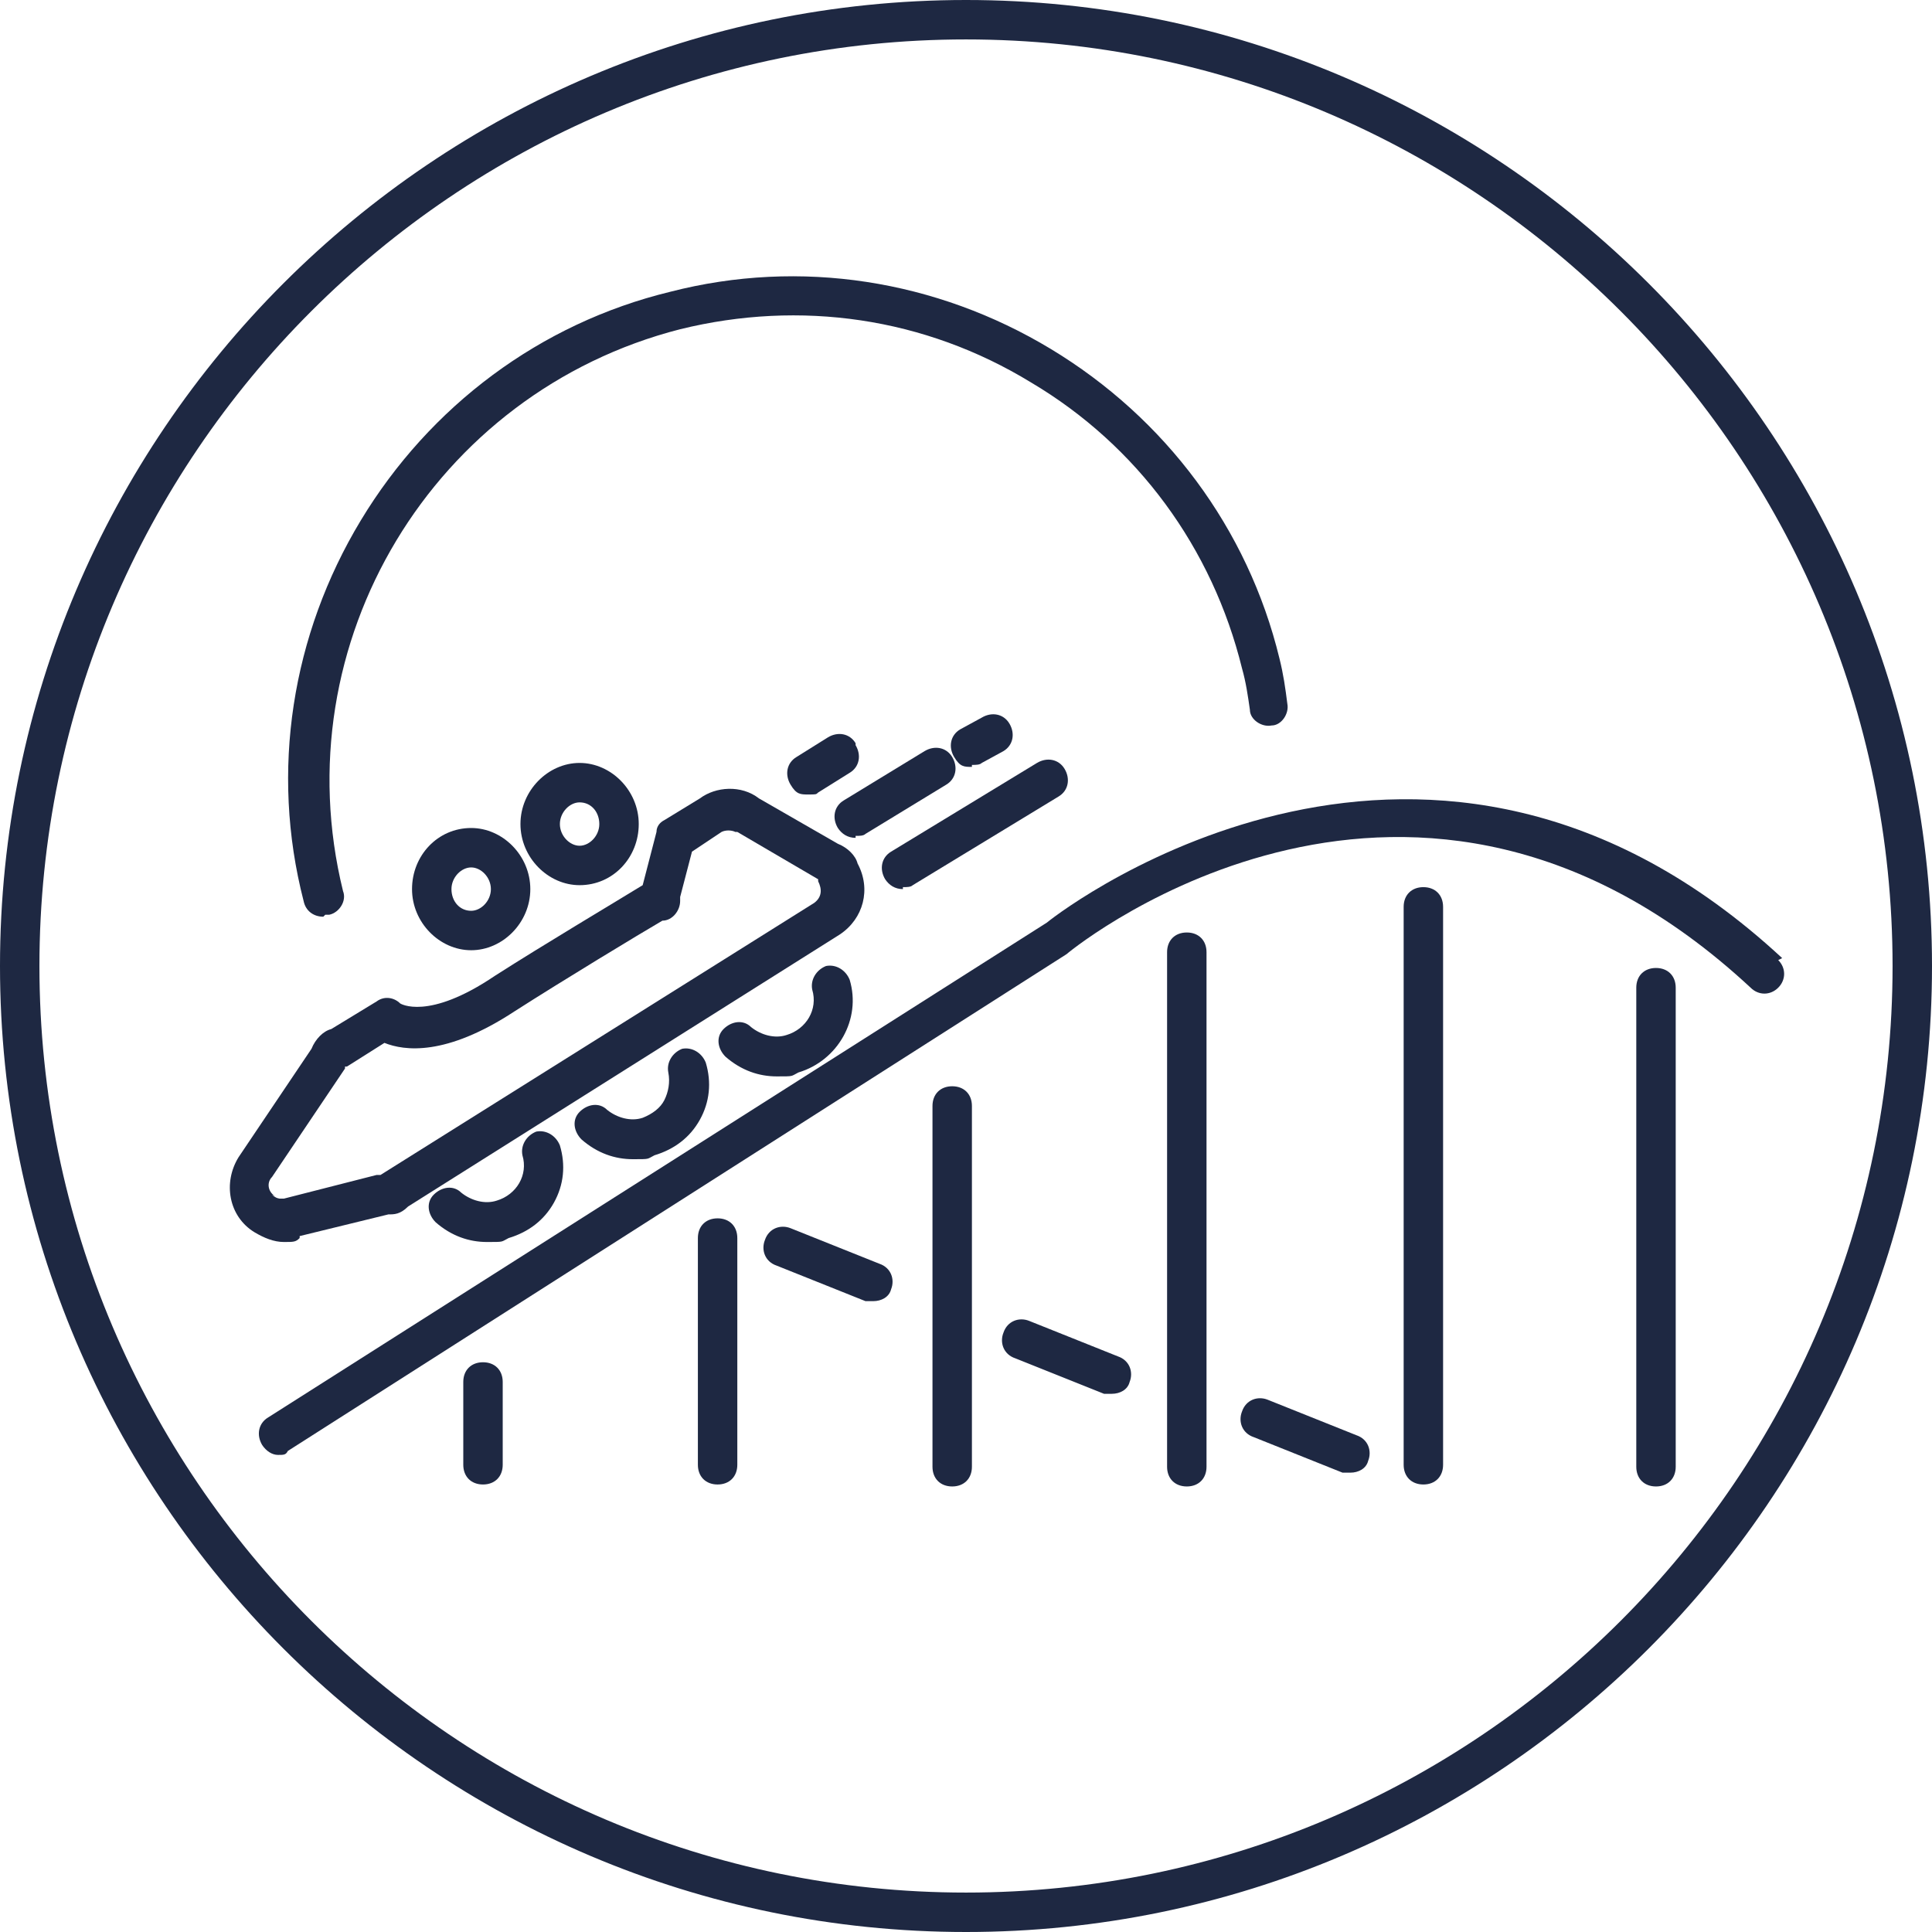
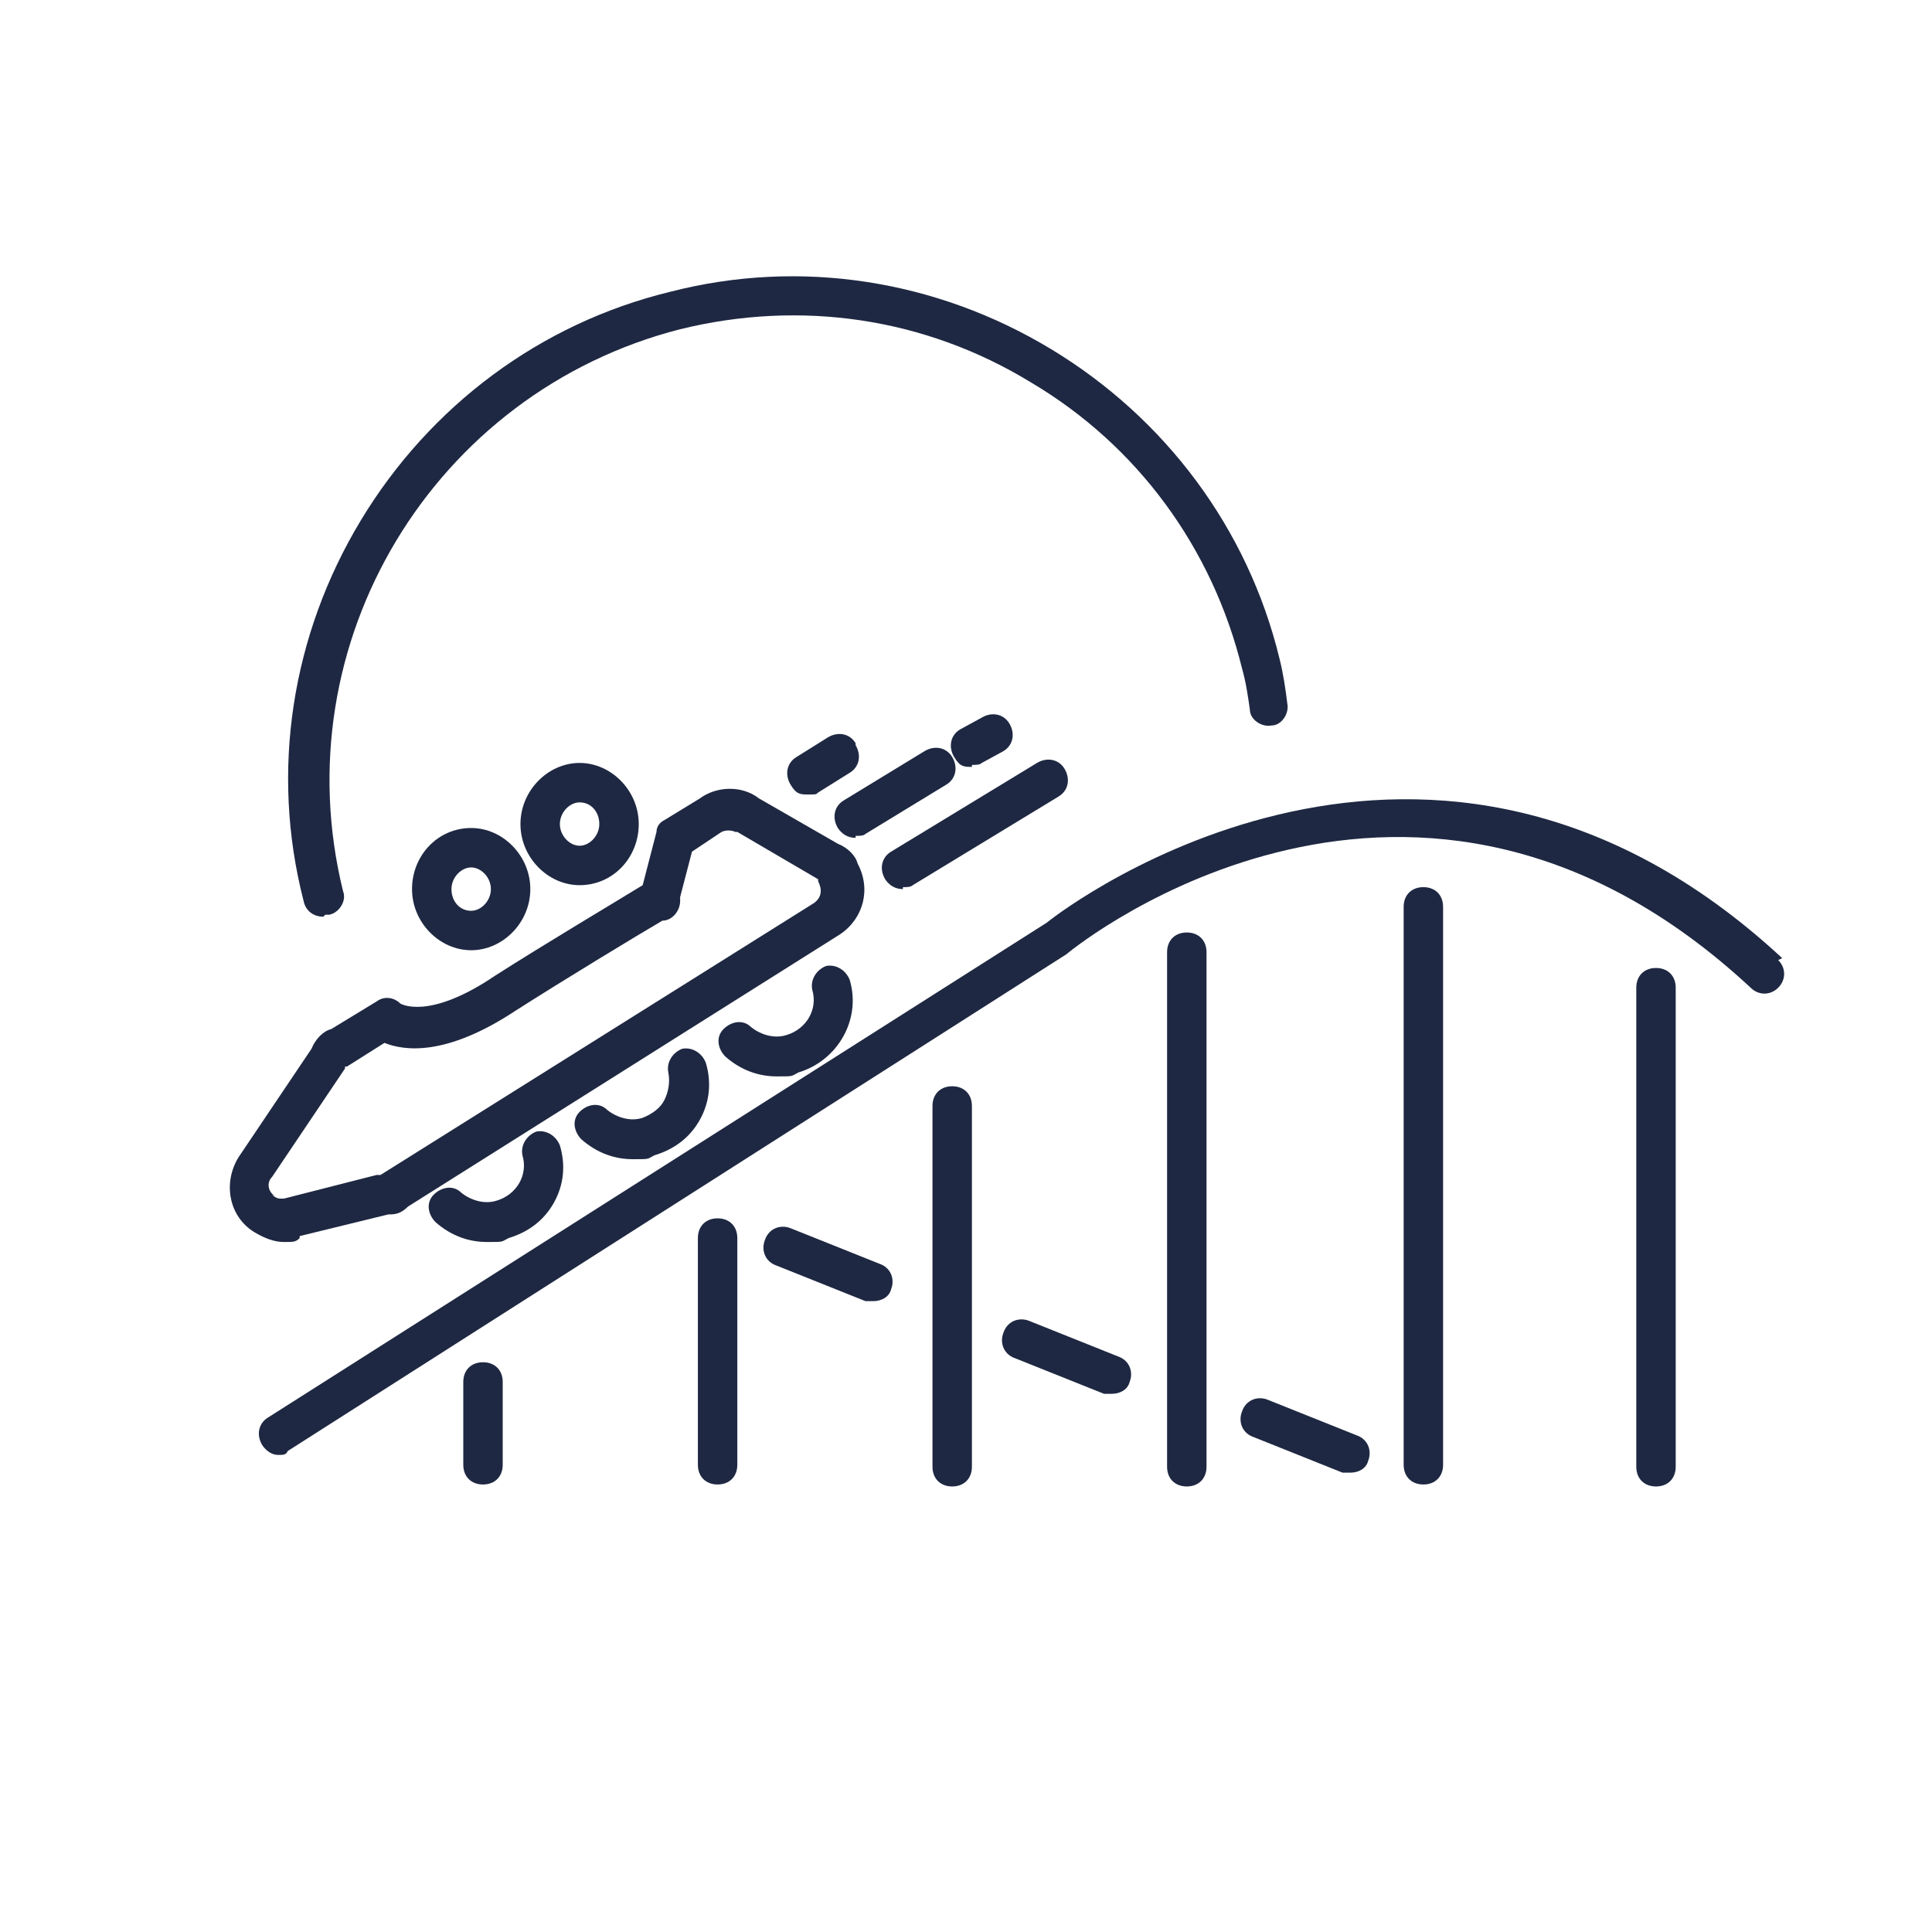
<svg xmlns="http://www.w3.org/2000/svg" id="Layer_2" data-name="Layer 2" viewBox="0 0 98 98">
  <defs>
    <style>
      .cls-1 {
        fill: none;
      }

      .cls-2 {
        fill: #1e2842;
      }
    </style>
  </defs>
  <g id="Layer_2-2" data-name="Layer 2">
    <ellipse class="cls-1" cx="29.4" cy="41.8" rx="1" ry="1.1" />
    <path class="cls-1" d="M14.6,60.8l4.7-1.2h.2l22-13.8c.4-.2.5-.7.2-1.1v-.1h0l-4.1-2.4h-.1c-.2-.1-.5-.1-.7,0h0l-1.5,1-.6,2.3v.1h0c0,.6-.4,1-.9,1.1-1.2.7-5,3-7.5,4.6-3.5,2.3-5.5,2-6.6,1.6l-1.9,1.2h-.1v.1l-3.7,5.5c-.2.4-.1.8.2,1,.2.2.4.2.4.2h.2l-.2-.1Z" />
    <ellipse class="cls-1" cx="23.9" cy="45.1" rx="1" ry="1.1" />
    <path class="cls-1" d="M49,2C23.1,2,2,23.1,2,49s21.1,47,47,47,47-21.1,47-47S74.9,2,49,2ZM18.5,26.3c3.5-5.8,9.1-10,15.7-11.6,6.6-1.6,13.5-.6,19.3,2.9s10,9.1,11.6,15.7c.2.8.3,1.6.4,2.3,0,.5-.3,1.1-.8,1.1s-1.1-.3-1.1-.8c-.1-.7-.2-1.4-.4-2.1-1.5-6.1-5.3-11.3-10.7-14.5s-11.7-4.2-17.8-2.7c-12.6,3.1-20.3,15.9-17.1,28.5.1.5-.2,1.1-.7,1.2h-.2c-.4,0-.9-.3-1-.8-1.6-6.6-.6-13.5,2.9-19.3l-.1.1ZM42.9,40.5l4.1-2.5c.5-.3,1.1-.1,1.4.3.3.5.1,1.1-.3,1.4l-4.1,2.5c-.2.1-.3.1-.5.1-.3,0-.7-.2-.9-.5-.3-.5-.1-1.1.3-1.4v.1ZM41.5,40c-.2,0-.3.1-.5.1-.3,0-.7-.2-.9-.5-.3-.5-.1-1.1.3-1.4l1.6-1c.5-.3,1.1-.1,1.4.3.3.5.1,1.1-.3,1.4l-1.6,1v.1ZM48.8,36.9l1.1-.6c.5-.3,1.1-.1,1.4.3s.1,1.1-.3,1.4l-1.1.6c-.2,0-.3.1-.5.1-.3,0-.7-.2-.9-.5-.3-.5-.1-1.1.3-1.4v.1ZM45.3,43.2l7.4-4.5c.5-.3,1.1-.1,1.4.3.3.5.1,1.1-.3,1.4l-7.4,4.5c-.2.1-.3.1-.5.1-.3,0-.7-.2-.9-.5-.3-.5-.1-1.1.3-1.4v.1ZM26.4,41.8c0-1.7,1.4-3.1,3-3.1s3,1.4,3,3.1-1.4,3.1-3,3.1-3-1.4-3-3.1ZM27,45.1c0,1.7-1.4,3.1-3,3.1s-3-1.4-3-3.1,1.4-3.1,3-3.1,3,1.4,3,3.1ZM12.1,58.6l3.7-5.5c.3-.5.6-.8,1-1l2.3-1.4c.4-.2.9-.2,1.2.1,0,0,1.4.9,4.8-1.4,2.5-1.6,6.2-3.9,7.5-4.6l.7-2.7c0-.2.2-.4.4-.6l1.8-1.1c.9-.7,2.2-.7,3,0l4,2.3c.5.3.8.6,1,1,.7,1.3.3,2.9-.9,3.6l-21.9,13.8c-.4.3-.7.4-1,.4l-4.5,1.1c-.3.1-.5.2-.8.2-.5,0-1-.2-1.5-.5-1.2-.8-1.6-2.4-.8-3.8v.1ZM41.2,50.2c-.2-.5.2-1.1.7-1.2.5-.2,1.1.2,1.2.7.6,2-.6,4.1-2.6,4.7-.3.1-.7.2-1.1.2-.9,0-1.9-.3-2.6-1-.4-.4-.5-1-.1-1.4s1-.5,1.4-.1c.5.5,1.2.6,1.8.4,1-.3,1.5-1.3,1.3-2.3ZM33.9,54.5c-.2-.5.2-1.1.7-1.2.5-.2,1.1.2,1.2.7.3,1,.2,2-.3,2.9s-1.3,1.6-2.3,1.8c-.3.1-.7.2-1.1.2-.9,0-1.9-.3-2.6-1-.4-.4-.5-1-.1-1.4s1-.5,1.4-.1c.5.5,1.2.6,1.8.4.5-.1.9-.4,1.1-.9.2-.4.3-.9.2-1.4ZM26.5,58.7c-.2-.5.2-1.1.7-1.2.5-.2,1.1.2,1.2.7.3,1,.2,2-.3,2.9-.5.9-1.3,1.6-2.3,1.8-.3.1-.7.2-1.1.2-.9,0-1.9-.3-2.6-1-.4-.4-.5-1-.1-1.4s1-.5,1.4-.1c.5.5,1.2.6,1.8.4,1-.3,1.5-1.3,1.3-2.3ZM25.5,74.4c0,.6-.4,1-1,1s-1-.4-1-1v-4.2c0-.6.4-1,1-1s1,.4,1,1v4.2ZM37.4,74.4c0,.6-.4,1-1,1s-1-.4-1-1v-11.5c0-.6.4-1,1-1s1,.4,1,1v11.5ZM45.2,65.4c-.2.4-.5.6-.9.6h-.4l-4.5-1.8c-.5-.2-.8-.8-.6-1.3s.8-.8,1.3-.6l4.5,1.8c.5.2.8.8.6,1.3ZM49.3,74.4c0,.6-.4,1-1,1s-1-.4-1-1v-18.3c0-.6.4-1,1-1s1,.4,1,1v18.3ZM57.2,70.1c-.2.4-.5.6-.9.6h-.4l-4.5-1.8c-.5-.2-.8-.8-.6-1.3s.8-.8,1.3-.6l4.5,1.8c.5.2.8.8.6,1.3ZM61.2,74.4c0,.6-.4,1-1,1s-1-.4-1-1v-26.1c0-.6.4-1,1-1s1,.4,1,1v26.1ZM69.4,74.1c-.2.4-.5.6-.9.6h-.4l-4.5-1.8c-.5-.2-.8-.8-.6-1.3.2-.5.8-.8,1.3-.6l4.5,1.8c.5.2.8.8.6,1.3ZM73.2,74.4c0,.6-.4,1-1,1s-1-.4-1-1v-28.3c0-.6.4-1,1-1s1,.4,1,1v28.3ZM85,74.4c0,.6-.4,1-1,1s-1-.4-1-1v-24.3c0-.6.4-1,1-1s1,.4,1,1v24.3ZM89,50.1c-17-15.8-34-2.2-34.7-1.7h0l-39.5,25.2c-.2.1-.4.2-.5.2-.3,0-.7-.2-.8-.5-.3-.5-.2-1.1.3-1.4l39.5-25.1c1.1-.9,19.5-14.8,37.3,1.8.4.4.4,1,0,1.4s-1,.4-1.4,0l-.2.1Z" />
    <path class="cls-2" d="M90.4,48.6c-17.8-16.5-36.2-2.7-37.3-1.8l-39.5,25.1c-.5.3-.6.9-.3,1.4.2.3.5.5.8.5s.4,0,.5-.2l39.5-25.2h0c.7-.6,17.7-14.1,34.7,1.7.4.4,1,.4,1.4,0s.4-1,0-1.4l.2-.1Z" />
    <path class="cls-2" d="M15.2,62.7l4.5-1.1c.3,0,.6,0,1-.4l21.9-13.8c1.2-.8,1.6-2.3.9-3.6-.1-.4-.5-.8-1-1l-4-2.3c-.9-.7-2.2-.6-3,0l-1.8,1.1c-.2.1-.4.3-.4.6l-.7,2.7c-1.3.8-5,3-7.5,4.6-3.4,2.3-4.8,1.4-4.8,1.4-.3-.3-.8-.4-1.2-.1l-2.3,1.4c-.4.1-.8.5-1,1l-3.7,5.5c-.8,1.3-.5,3,.8,3.8.5.3,1,.5,1.5.5s.6,0,.8-.2v-.1ZM14,60.7c-.4-.2-.5-.7-.2-1l3.7-5.5v-.1h.1l1.9-1.2c1,.4,3.1.7,6.6-1.6,2.5-1.6,6.3-3.9,7.5-4.6.5,0,.9-.5.9-1h0v-.2l.6-2.3,1.5-1h0c.2-.1.5-.1.7,0h.1l4.1,2.4h0v.1c.2.4.2.8-.2,1.1l-22,13.8h-.2l-4.7,1.2h-.2s-.2,0-.4-.2l.2.1Z" />
    <path class="cls-2" d="M84,49.1c-.6,0-1,.4-1,1v24.3c0,.6.4,1,1,1s1-.4,1-1v-24.3c0-.6-.4-1-1-1Z" />
    <path class="cls-2" d="M72.2,45c-.6,0-1,.4-1,1v28.3c0,.6.4,1,1,1s1-.4,1-1v-28.3c0-.6-.4-1-1-1Z" />
    <path class="cls-2" d="M60.2,47.3c-.6,0-1,.4-1,1v26.1c0,.6.4,1,1,1s1-.4,1-1v-26.1c0-.6-.4-1-1-1Z" />
    <path class="cls-2" d="M48.3,55.1c-.6,0-1,.4-1,1v18.3c0,.6.4,1,1,1s1-.4,1-1v-18.3c0-.6-.4-1-1-1Z" />
    <path class="cls-2" d="M36.4,61.8c-.6,0-1,.4-1,1v11.5c0,.6.4,1,1,1s1-.4,1-1v-11.5c0-.6-.4-1-1-1Z" />
    <path class="cls-2" d="M24.5,69.1c-.6,0-1,.4-1,1v4.2c0,.6.4,1,1,1s1-.4,1-1v-4.2c0-.6-.4-1-1-1Z" />
    <path class="cls-2" d="M25.2,60.9c-.6.2-1.3,0-1.8-.4-.4-.4-1-.3-1.4.1-.4.4-.3,1,.1,1.4.8.7,1.7,1,2.6,1s.7,0,1.1-.2c1-.3,1.8-.9,2.3-1.8s.6-1.9.3-2.9c-.2-.5-.7-.8-1.2-.7-.5.2-.8.7-.7,1.2.3,1-.3,2-1.3,2.3Z" />
    <path class="cls-2" d="M32.6,56.7c-.6.2-1.3,0-1.8-.4-.4-.4-1-.3-1.4.1s-.3,1,.1,1.4c.8.7,1.7,1,2.6,1s.7,0,1.1-.2c1-.3,1.8-.9,2.3-1.8.5-.9.6-1.9.3-2.9-.2-.5-.7-.8-1.2-.7-.5.2-.8.7-.7,1.2s0,1-.2,1.4-.6.7-1.1.9Z" />
    <path class="cls-2" d="M39.9,52.5c-.6.2-1.3,0-1.8-.4-.4-.4-1-.3-1.4.1s-.3,1,.1,1.4c.8.7,1.7,1,2.6,1s.7,0,1.1-.2c2-.6,3.2-2.7,2.6-4.7-.2-.5-.7-.8-1.2-.7-.5.2-.8.7-.7,1.2.3,1-.3,2-1.3,2.3Z" />
    <path class="cls-2" d="M23.9,42c-1.7,0-3,1.4-3,3.1s1.4,3.1,3,3.1,3-1.4,3-3.1-1.4-3.1-3-3.1ZM23.9,46.2c-.6,0-1-.5-1-1.1s.5-1.1,1-1.1,1,.5,1,1.1-.5,1.1-1,1.1Z" />
    <path class="cls-2" d="M29.4,44.9c1.7,0,3-1.4,3-3.1s-1.4-3.1-3-3.1-3,1.4-3,3.1,1.4,3.1,3,3.1ZM29.4,40.7c.6,0,1,.5,1,1.1s-.5,1.1-1,1.1-1-.5-1-1.1.5-1.1,1-1.1Z" />
    <path class="cls-2" d="M45.8,45c.2,0,.4,0,.5-.1l7.4-4.5c.5-.3.6-.9.3-1.4s-.9-.6-1.4-.3l-7.4,4.5c-.5.3-.6.9-.3,1.4.2.3.5.5.9.5v-.1Z" />
    <path class="cls-2" d="M49.3,38.8c.2,0,.4,0,.5-.1l1.1-.6c.5-.3.6-.9.3-1.4s-.9-.6-1.4-.3l-1.1.6c-.5.3-.6.9-.3,1.4s.5.5.9.5v-.1Z" />
    <path class="cls-2" d="M43.4,37.7c-.3-.5-.9-.6-1.4-.3l-1.6,1c-.5.3-.6.9-.3,1.4s.5.5.9.5.4,0,.5-.1l1.6-1c.5-.3.6-.9.3-1.4v-.1Z" />
    <path class="cls-2" d="M43.4,42.4c.2,0,.4,0,.5-.1l4.1-2.5c.5-.3.6-.9.3-1.4s-.9-.6-1.4-.3l-4.1,2.5c-.5.3-.6.9-.3,1.4.2.3.5.5.9.5v-.1Z" />
    <path class="cls-2" d="M16.5,46.4h.2c.5-.1.9-.7.7-1.2-3.1-12.6,4.6-25.3,17.1-28.5,6.1-1.5,12.4-.6,17.8,2.7,5.4,3.2,9.2,8.4,10.7,14.5.2.7.3,1.4.4,2.1,0,.5.6.9,1.1.8.5,0,.9-.6.8-1.1-.1-.8-.2-1.5-.4-2.3-1.6-6.6-5.8-12.2-11.6-15.7s-12.7-4.6-19.3-2.9c-6.6,1.6-12.2,5.8-15.7,11.6s-4.6,12.7-2.9,19.3c.1.5.5.8,1,.8l.1-.1Z" />
    <path class="cls-2" d="M44.6,64.1l-4.5-1.8c-.5-.2-1.1,0-1.3.6-.2.5,0,1.1.6,1.3l4.5,1.8h.4c.4,0,.8-.2.9-.6.2-.5,0-1.1-.6-1.3Z" />
    <path class="cls-2" d="M56.7,68.8l-4.5-1.8c-.5-.2-1.1,0-1.3.6-.2.5,0,1.1.6,1.3l4.5,1.8h.4c.4,0,.8-.2.9-.6.2-.5,0-1.1-.6-1.3Z" />
    <path class="cls-2" d="M68.8,72.8l-4.5-1.8c-.5-.2-1.1,0-1.3.6-.2.5,0,1.1.6,1.3l4.5,1.8h.4c.4,0,.8-.2.9-.6.2-.5,0-1.1-.6-1.3Z" />
-     <path class="cls-2" d="M49,0C22,0,0,22,0,49s22,49,49,49,49-22,49-49S76,0,49,0ZM49,96c-25.9,0-47-21.1-47-47S23.1,2,49,2s47,21.1,47,47-21.1,47-47,47Z" />
  </g>
</svg>